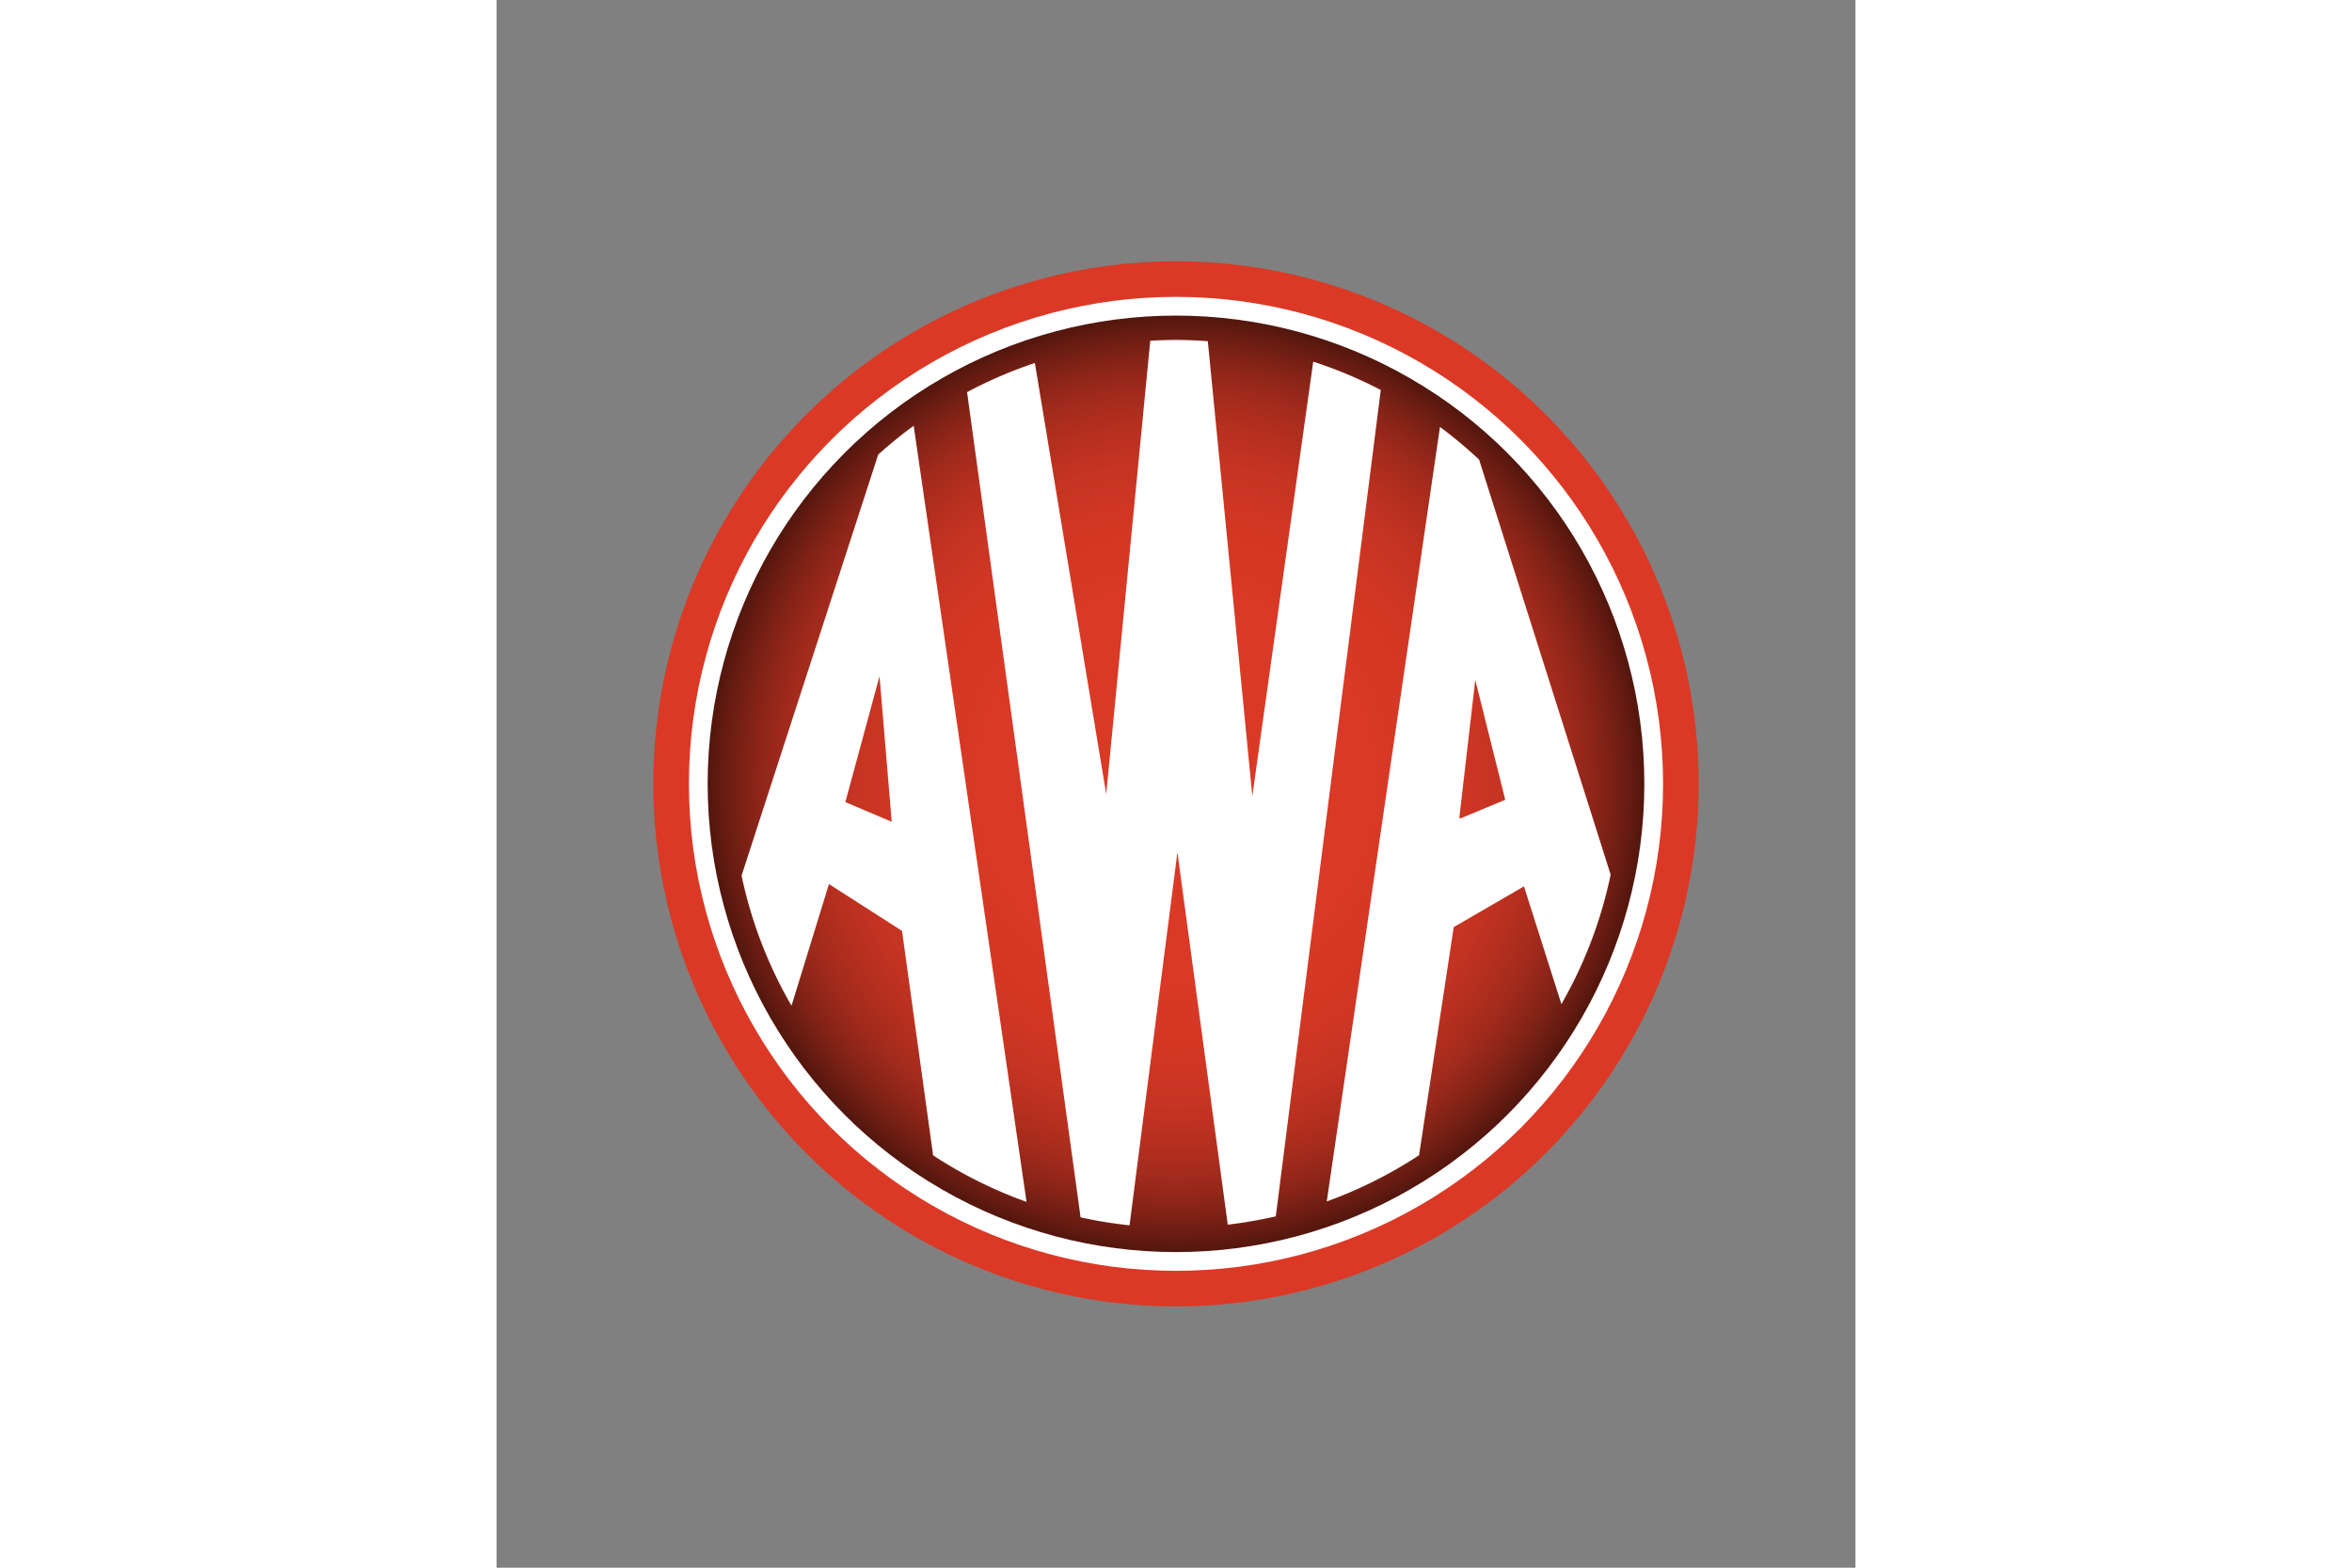
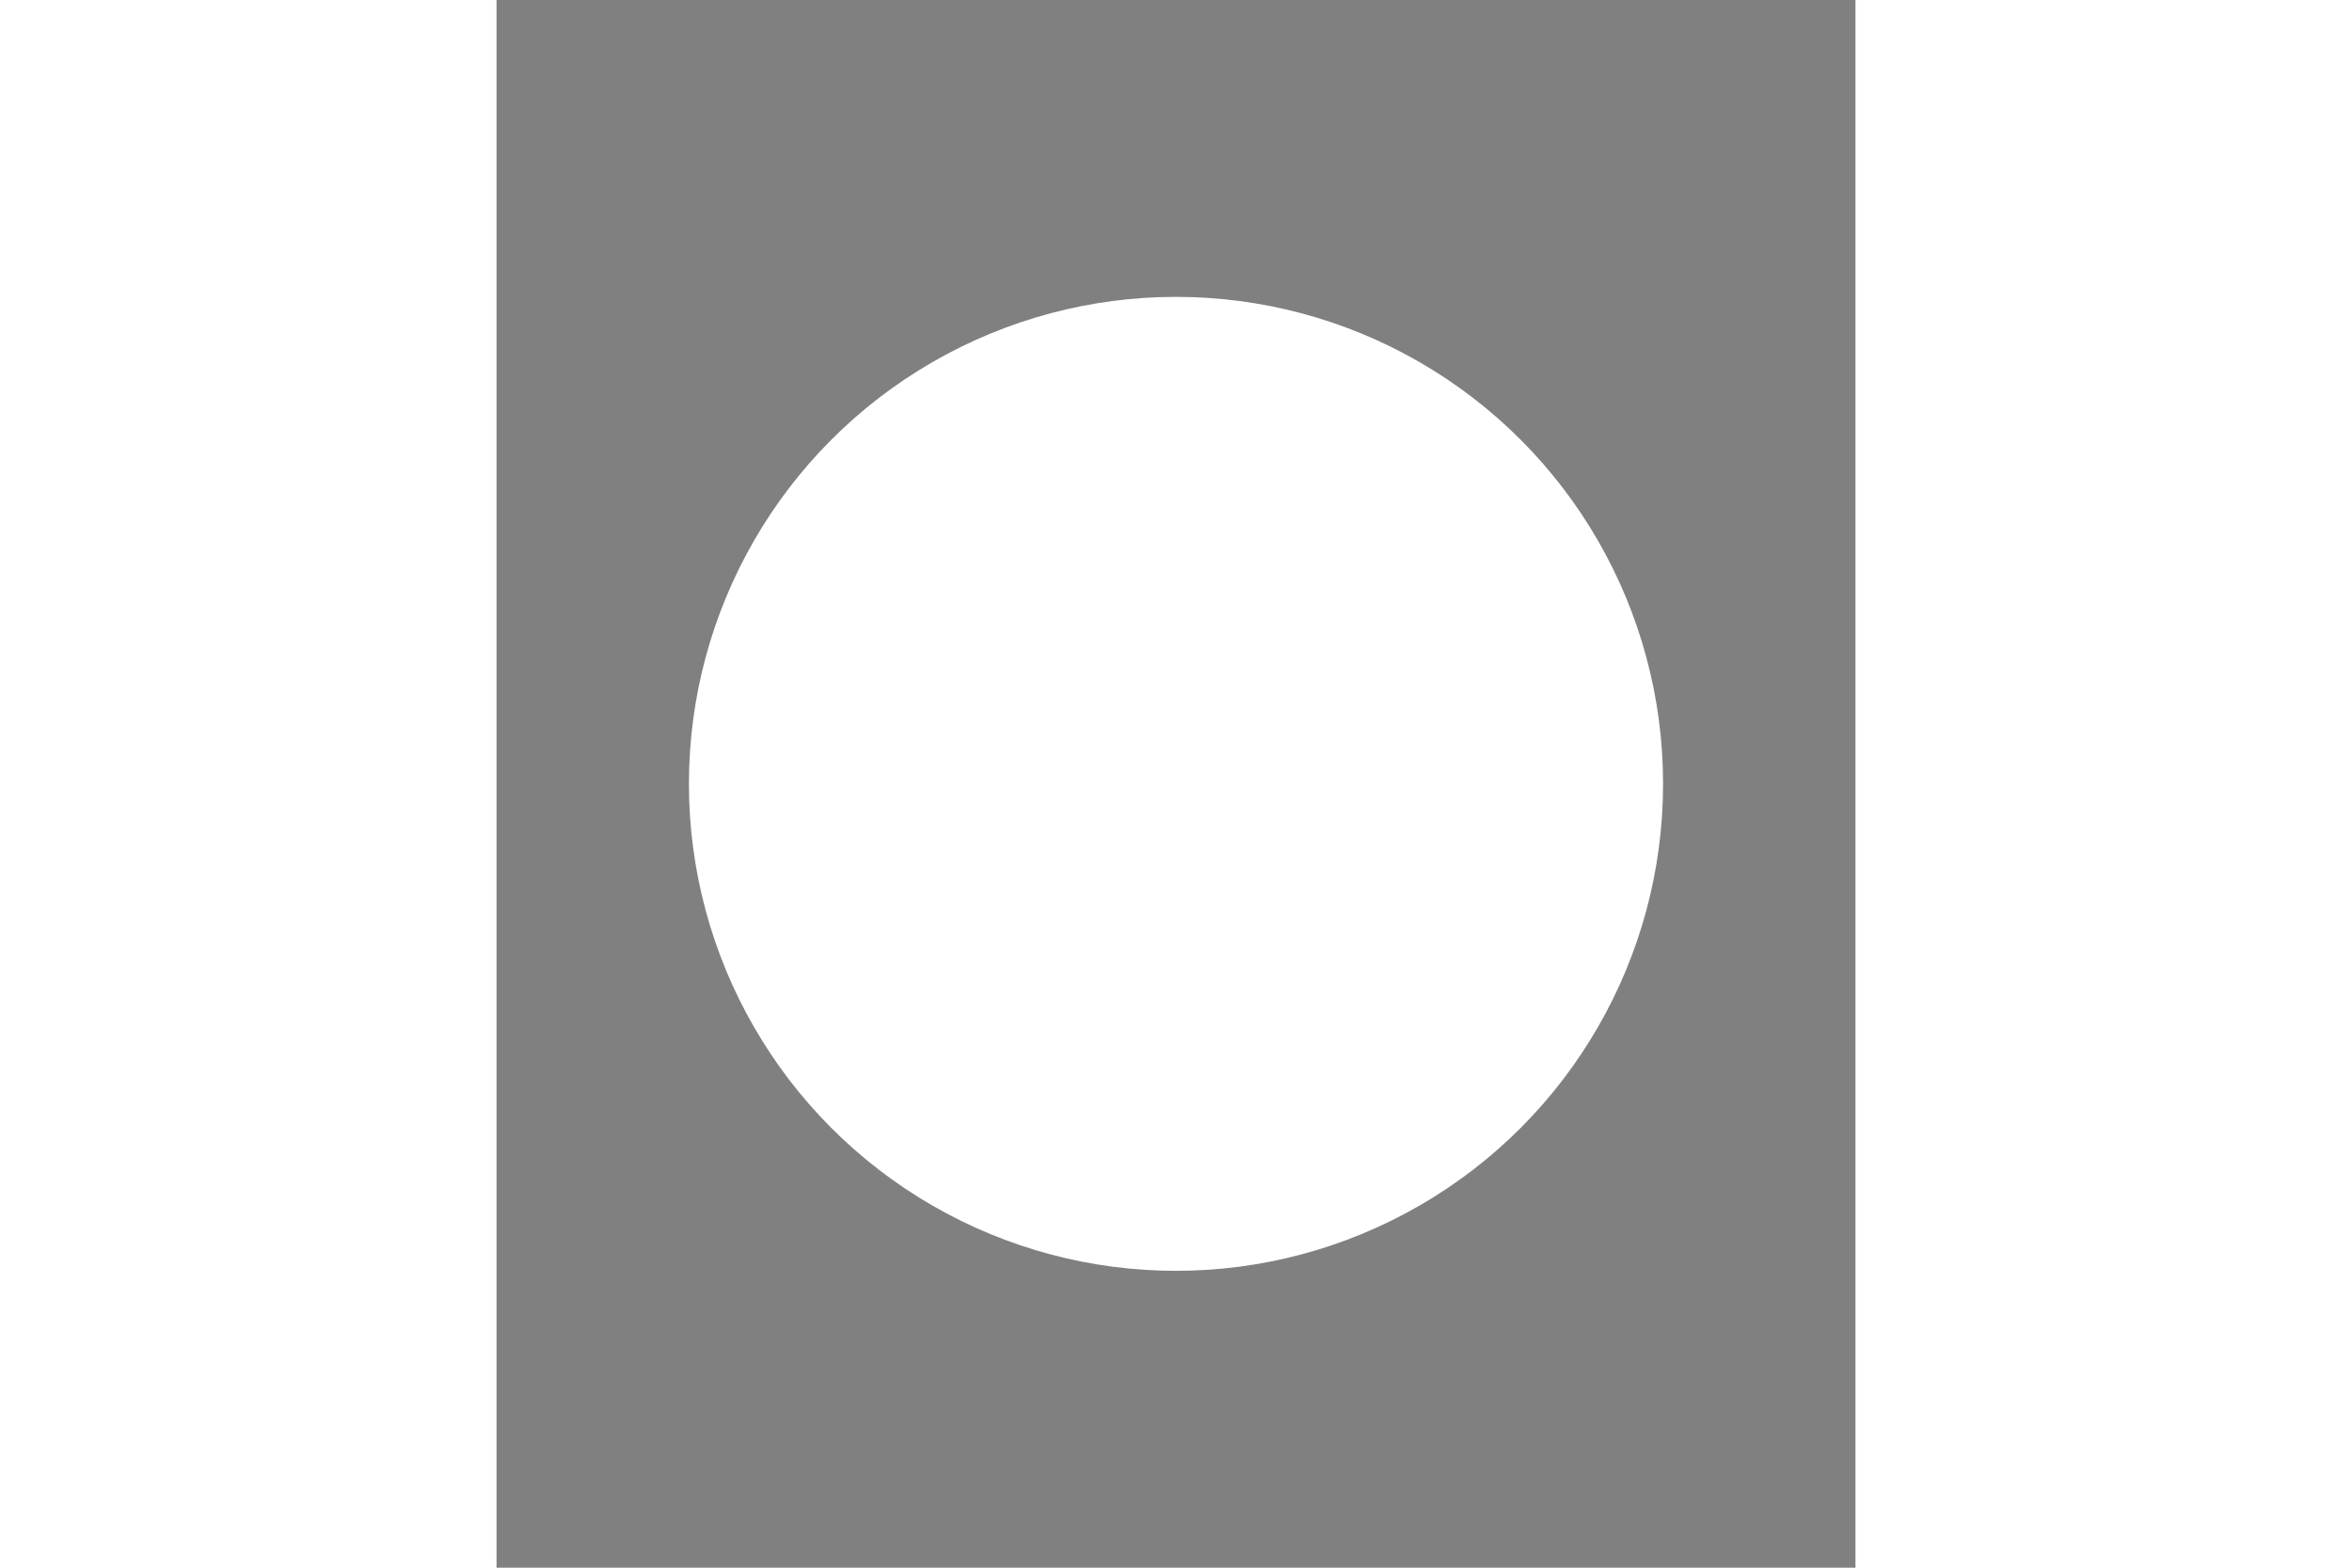
<svg xmlns="http://www.w3.org/2000/svg" height="800" width="1200" viewBox="-27.9 -46.5 241.8 279">
  <rect x="-27.9" y="-46.5" width="241.8" height="279" fill="#808080" stroke="none" />
-   <circle r="93" cy="93" cx="93" fill="#DB3926" />
  <circle r="86.667" cy="93" cx="92.999" fill="#FFF" />
  <radialGradient gradientTransform="translate(-2.084 -2)" gradientUnits="userSpaceOnUse" r="83.333" cy="95" cx="95.084" id="a">
    <stop offset="0" stop-color="#db3926" />
    <stop offset=".422" stop-color="#d93926" />
    <stop offset=".574" stop-color="#d23724" />
    <stop offset=".683" stop-color="#c73422" />
    <stop offset=".77" stop-color="#b62f1f" />
    <stop offset=".845" stop-color="#a02a1c" />
    <stop offset=".912" stop-color="#842317" />
    <stop offset=".971" stop-color="#651b11" />
    <stop offset="1" stop-color="#52160e" />
  </radialGradient>
-   <circle r="83.333" cy="93" cx="92.999" fill="url(#a)" />
-   <path d="M146.929 35.296a79.296 79.296 0 00-6.96-5.813L119.826 167.32a78.709 78.709 0 0016.42-8.221l6.17-40.6 12.5-7.25 6.66 20.952a78.387 78.387 0 008.762-23.036zm-3.347 63.871l-.166-.167 2.834-24.5 5.332 21.334zm-14.144-76.256a78.55 78.55 0 00-12.021-5.047l-10.835 77.303-7.918-80.943A79.833 79.833 0 0093 14c-1.539 0-3.064.055-4.58.142l-7.838 80.692L67.89 18.099a78.447 78.447 0 00-12.065 5.189l20.197 146.864a79.03 79.03 0 008.713 1.417l8.516-66.401 8.957 66.281a78.648 78.648 0 008.549-1.477zm-83.114 6.362a79.218 79.218 0 00-6.312 5.136l-24.313 74.922a78.446 78.446 0 008.888 23.155l6.663-21.653 13 8.333 5.532 39.951a78.63 78.63 0 0016.623 8.28zM34.166 96.25l6.083-22.417 2.167 25.917z" fill="#FFF" />
+   <path d="M146.929 35.296a79.296 79.296 0 00-6.96-5.813L119.826 167.32a78.709 78.709 0 0016.42-8.221l6.17-40.6 12.5-7.25 6.66 20.952a78.387 78.387 0 008.762-23.036zm-3.347 63.871l-.166-.167 2.834-24.5 5.332 21.334zm-14.144-76.256a78.55 78.55 0 00-12.021-5.047l-10.835 77.303-7.918-80.943A79.833 79.833 0 0093 14c-1.539 0-3.064.055-4.58.142l-7.838 80.692L67.89 18.099a78.447 78.447 0 00-12.065 5.189l20.197 146.864a79.03 79.03 0 008.713 1.417l8.516-66.401 8.957 66.281a78.648 78.648 0 008.549-1.477zm-83.114 6.362l-24.313 74.922a78.446 78.446 0 008.888 23.155l6.663-21.653 13 8.333 5.532 39.951a78.63 78.63 0 0016.623 8.28zM34.166 96.25l6.083-22.417 2.167 25.917z" fill="#FFF" />
</svg>